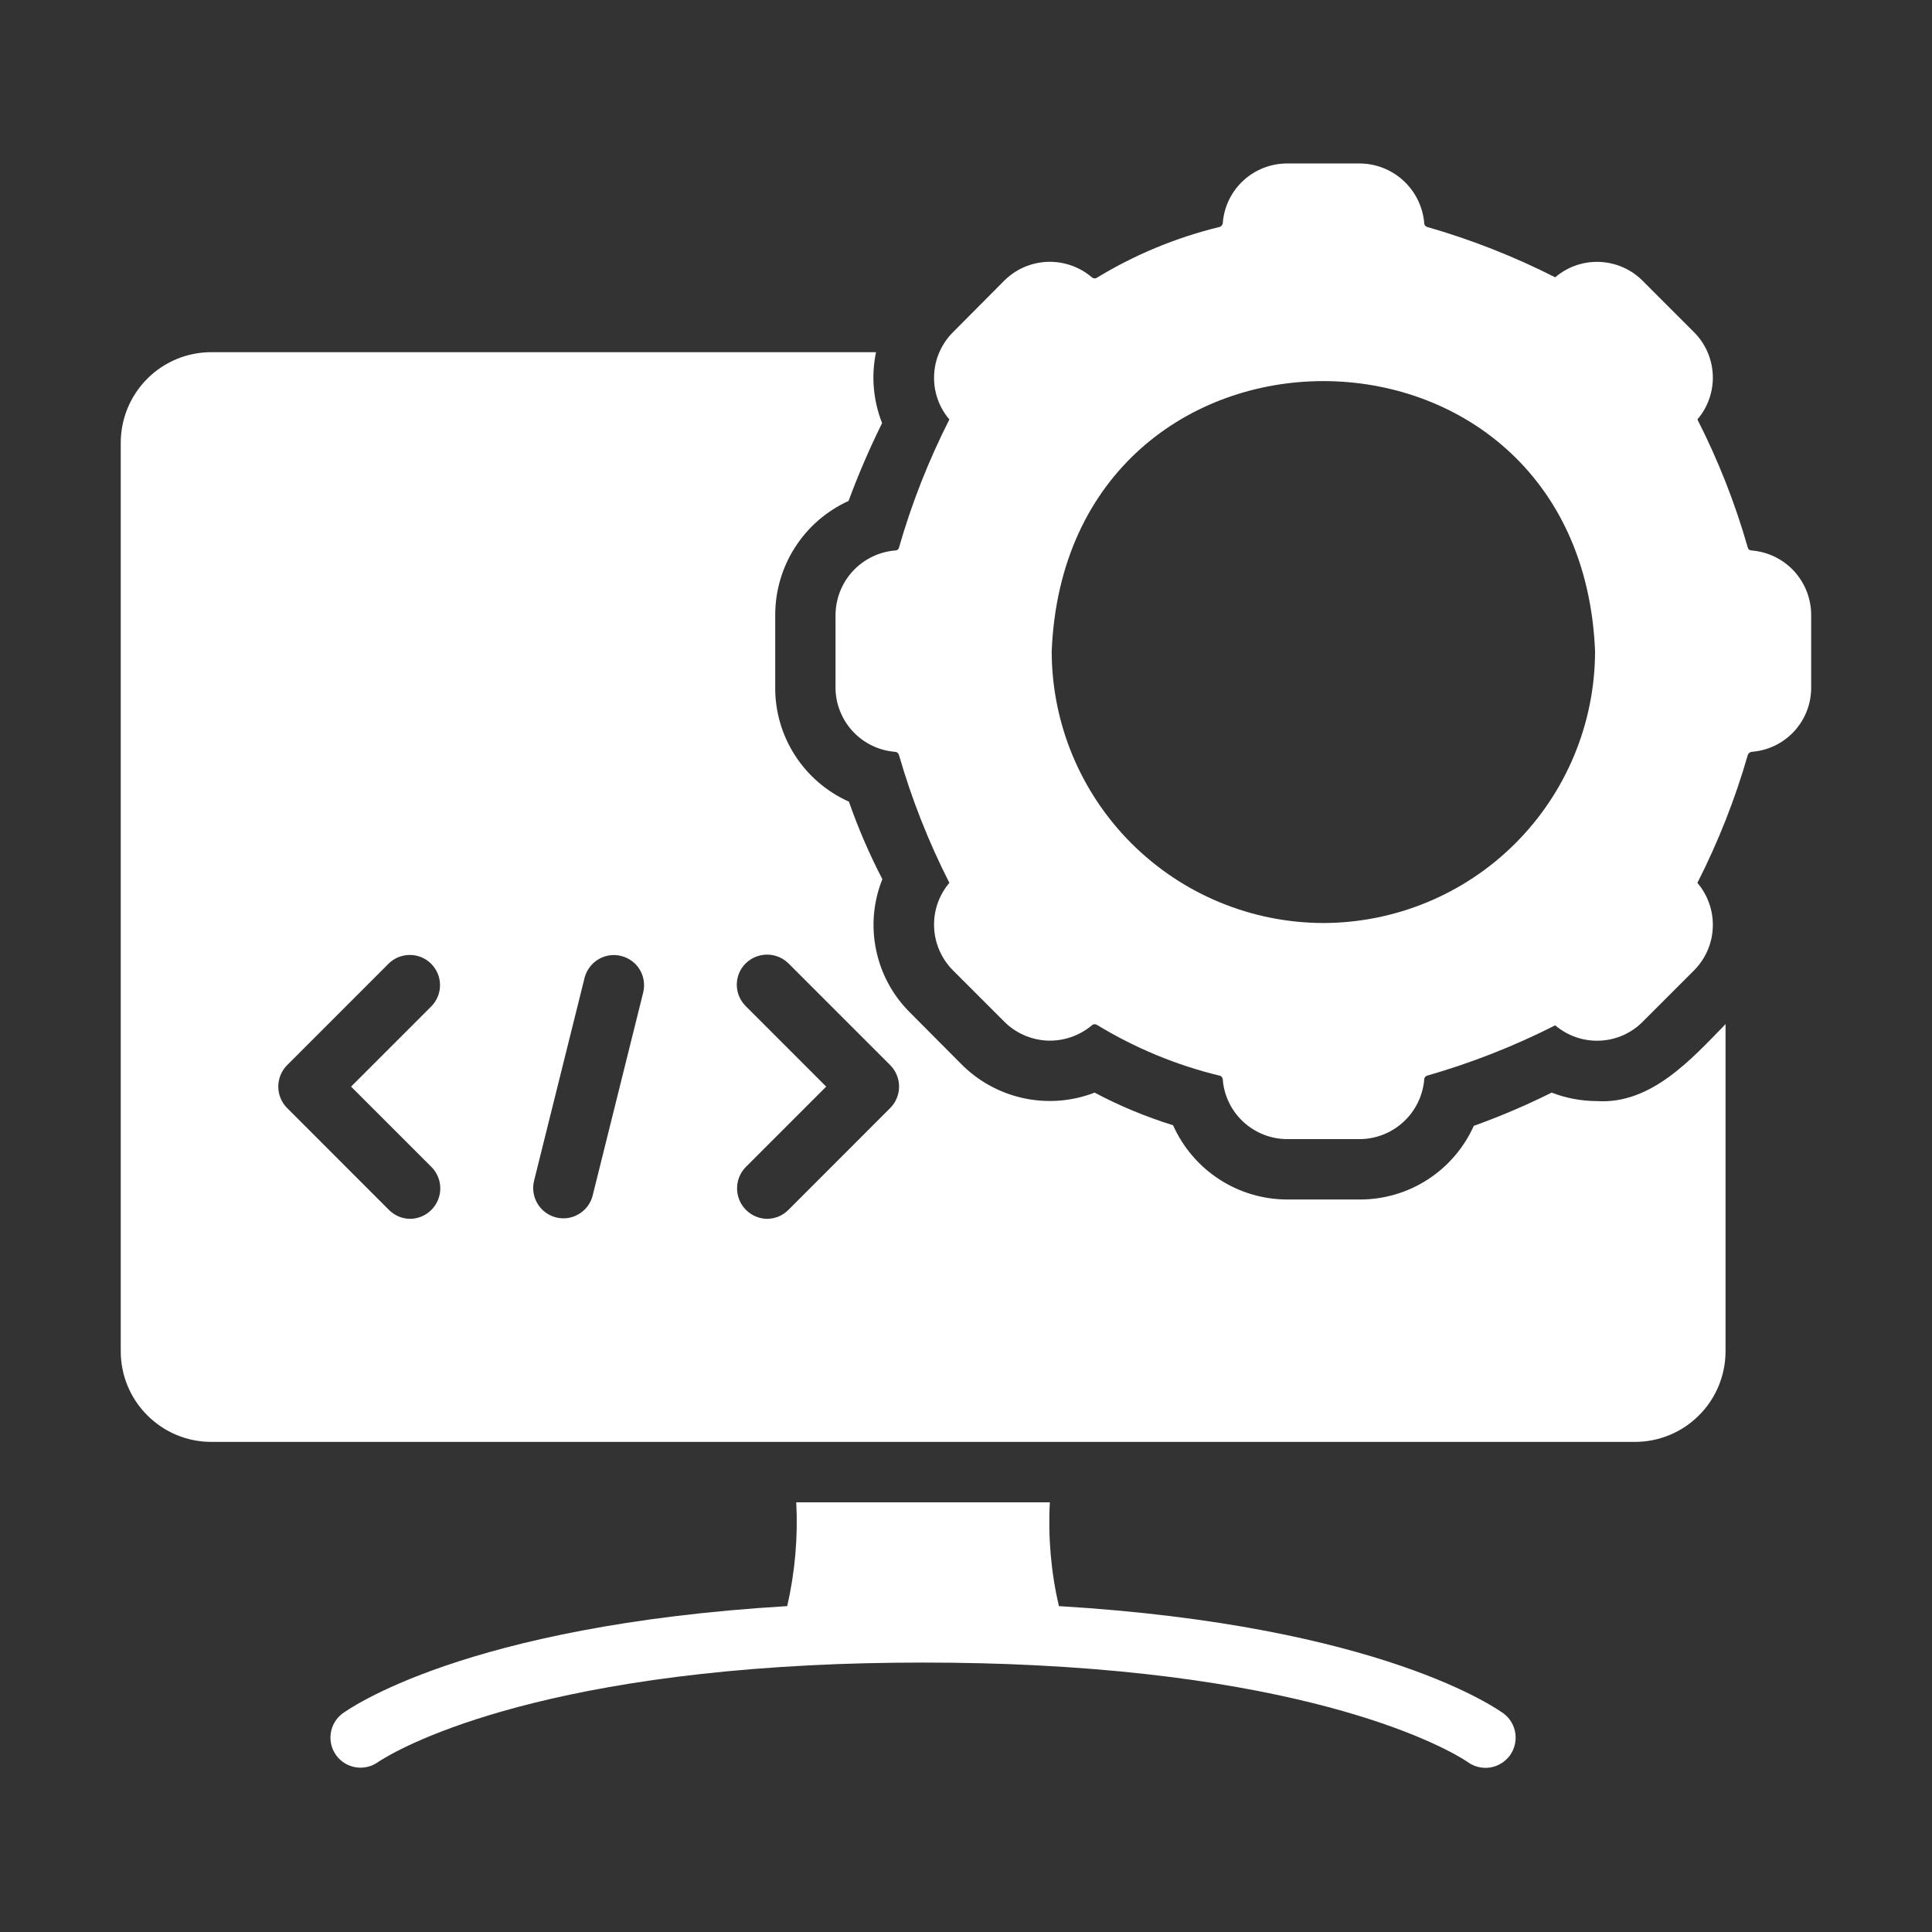
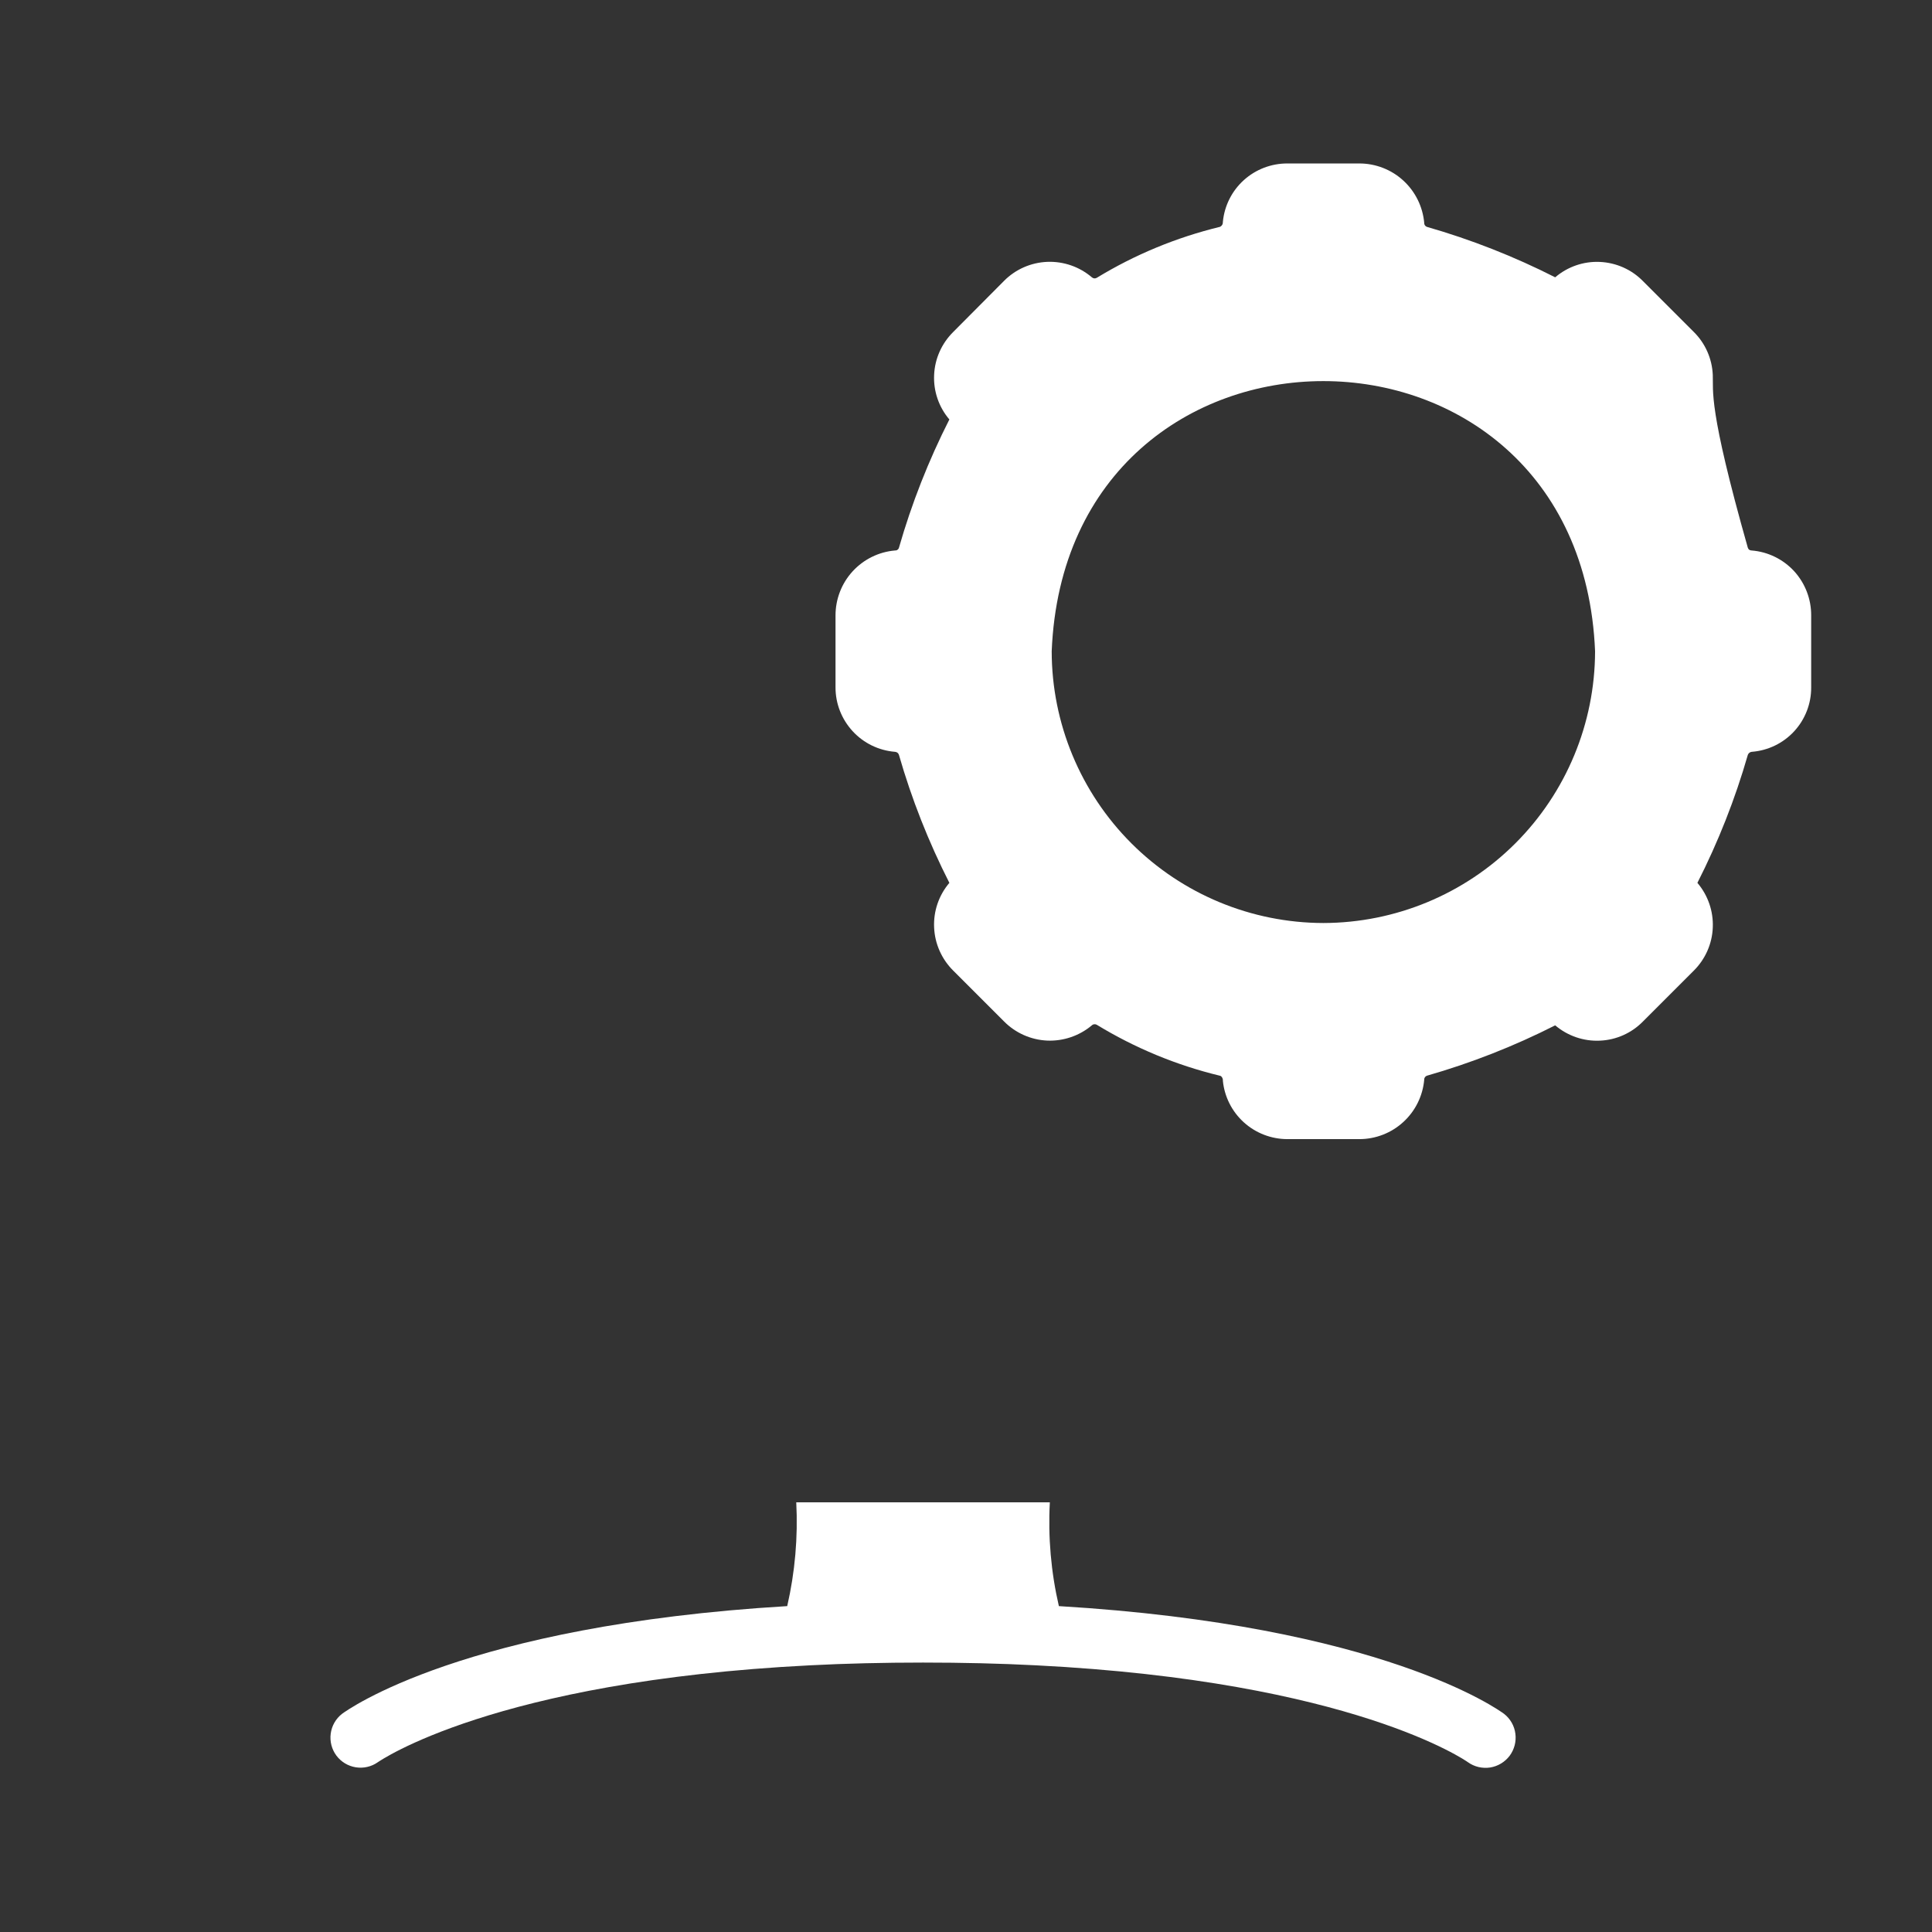
<svg xmlns="http://www.w3.org/2000/svg" width="28" height="28" viewBox="0 0 28 28" fill="none">
  <rect x="0" y="0" width="28" height="28" fill="#333333" stroke="none" />
-   <path d="M23.144 15.958C22.919 15.957 22.697 15.916 22.488 15.835C22.121 16.018 21.744 16.178 21.359 16.317C21.216 16.636 20.983 16.907 20.688 17.097C20.394 17.286 20.051 17.386 19.701 17.384H18.659C18.308 17.384 17.965 17.283 17.671 17.092C17.377 16.901 17.144 16.628 17.001 16.308C16.608 16.186 16.227 16.028 15.864 15.835C15.536 15.962 15.178 15.99 14.835 15.916C14.491 15.842 14.177 15.67 13.93 15.42L13.199 14.685C12.946 14.438 12.772 14.122 12.699 13.776C12.625 13.43 12.656 13.07 12.788 12.742C12.6 12.38 12.438 12.004 12.303 11.618C11.983 11.475 11.711 11.242 11.522 10.948C11.332 10.653 11.232 10.31 11.235 9.96V8.919C11.234 8.569 11.333 8.227 11.522 7.933C11.71 7.638 11.98 7.405 12.298 7.26C12.44 6.876 12.602 6.499 12.784 6.132C12.655 5.805 12.624 5.447 12.696 5.104H3.062C2.714 5.104 2.381 5.242 2.135 5.488C1.889 5.734 1.75 6.068 1.75 6.416V19.585C1.75 19.933 1.889 20.267 2.135 20.512C2.381 20.759 2.714 20.897 3.062 20.897H23.695C24.043 20.897 24.377 20.759 24.623 20.512C24.869 20.267 25.007 19.933 25.008 19.585V14.842C24.509 15.356 23.926 16.007 23.144 15.958ZM6.256 16.916C6.316 16.978 6.357 17.056 6.373 17.14C6.389 17.225 6.38 17.313 6.347 17.392C6.314 17.472 6.258 17.54 6.187 17.588C6.116 17.637 6.032 17.663 5.946 17.664C5.888 17.664 5.83 17.652 5.777 17.63C5.724 17.607 5.675 17.574 5.635 17.533L4.161 16.058C4.079 15.976 4.033 15.864 4.033 15.748C4.033 15.632 4.079 15.52 4.161 15.437L5.635 13.963C5.717 13.883 5.828 13.839 5.942 13.84C6.057 13.84 6.167 13.886 6.248 13.967C6.329 14.048 6.376 14.157 6.377 14.272C6.379 14.386 6.335 14.497 6.256 14.58L5.088 15.748L6.256 16.916ZM9.323 14.379L8.588 17.332C8.559 17.443 8.486 17.538 8.387 17.596C8.288 17.655 8.17 17.672 8.058 17.644C7.946 17.615 7.85 17.544 7.791 17.446C7.731 17.347 7.713 17.229 7.739 17.117L8.474 14.164C8.505 14.053 8.577 13.959 8.676 13.901C8.775 13.843 8.893 13.826 9.004 13.855C9.115 13.883 9.211 13.953 9.271 14.051C9.33 14.149 9.349 14.267 9.323 14.379ZM12.902 16.058L11.428 17.533C11.387 17.574 11.339 17.607 11.286 17.63C11.232 17.652 11.175 17.664 11.117 17.664C11.031 17.663 10.947 17.637 10.876 17.588C10.804 17.54 10.749 17.472 10.716 17.392C10.683 17.313 10.674 17.225 10.69 17.14C10.706 17.056 10.746 16.978 10.806 16.916L11.974 15.748L10.806 14.58C10.766 14.539 10.733 14.491 10.711 14.438C10.69 14.385 10.678 14.329 10.678 14.271C10.678 14.214 10.69 14.157 10.711 14.104C10.733 14.051 10.766 14.003 10.806 13.963C10.889 13.881 11.001 13.835 11.117 13.835C11.233 13.835 11.345 13.881 11.428 13.963L12.902 15.437C12.984 15.52 13.03 15.632 13.03 15.748C13.03 15.864 12.984 15.976 12.902 16.058Z" fill="white" />
  <path d="M15.346 23.277C15.232 22.784 15.188 22.278 15.215 21.773H11.54C11.566 22.278 11.522 22.784 11.409 23.277C6.719 23.558 5.034 24.782 4.956 24.839C4.866 24.91 4.808 25.012 4.793 25.125C4.778 25.237 4.807 25.351 4.875 25.443C4.943 25.534 5.044 25.595 5.156 25.613C5.268 25.631 5.383 25.605 5.476 25.539C5.498 25.526 7.147 24.367 11.741 24.135C12.755 24.082 13.999 24.082 15.014 24.135C19.607 24.367 21.257 25.526 21.274 25.539C21.367 25.606 21.483 25.633 21.596 25.616C21.709 25.598 21.81 25.537 21.879 25.446C21.947 25.354 21.977 25.24 21.962 25.126C21.948 25.013 21.889 24.91 21.799 24.839C21.721 24.782 20.036 23.558 15.346 23.277Z" fill="white" />
-   <path d="M25.387 7.978C25.375 7.978 25.363 7.975 25.352 7.968C25.342 7.961 25.335 7.95 25.331 7.939C25.148 7.296 24.903 6.674 24.6 6.079C24.753 5.9 24.833 5.67 24.823 5.434C24.813 5.199 24.715 4.976 24.547 4.81L23.812 4.075C23.647 3.906 23.424 3.807 23.187 3.796C22.951 3.785 22.719 3.865 22.539 4.019C21.944 3.717 21.321 3.472 20.68 3.288C20.668 3.284 20.658 3.276 20.651 3.266C20.644 3.256 20.64 3.243 20.641 3.231C20.62 2.996 20.512 2.776 20.338 2.617C20.164 2.457 19.936 2.369 19.7 2.369H18.659C18.426 2.368 18.2 2.454 18.027 2.61C17.854 2.766 17.745 2.982 17.723 3.214C17.724 3.229 17.721 3.245 17.713 3.258C17.705 3.272 17.693 3.282 17.679 3.288C17.049 3.441 16.447 3.69 15.894 4.027C15.883 4.033 15.87 4.036 15.857 4.034C15.845 4.033 15.833 4.027 15.824 4.019C15.644 3.865 15.413 3.786 15.177 3.795C14.941 3.805 14.717 3.903 14.551 4.071L13.816 4.81C13.648 4.976 13.548 5.198 13.538 5.434C13.527 5.669 13.606 5.9 13.759 6.079C13.457 6.674 13.212 7.297 13.028 7.939C13.025 7.951 13.017 7.961 13.007 7.968C12.996 7.976 12.984 7.979 12.971 7.978C12.736 7.998 12.517 8.106 12.357 8.28C12.197 8.455 12.109 8.682 12.109 8.919V9.96C12.108 10.196 12.197 10.423 12.357 10.597C12.517 10.771 12.736 10.877 12.971 10.896C12.984 10.897 12.996 10.901 13.007 10.909C13.017 10.917 13.024 10.928 13.028 10.94C13.212 11.58 13.457 12.201 13.759 12.795C13.606 12.975 13.527 13.206 13.538 13.442C13.548 13.678 13.648 13.902 13.816 14.068L14.551 14.803C14.717 14.971 14.94 15.07 15.176 15.081C15.412 15.091 15.643 15.012 15.824 14.86C15.833 14.851 15.845 14.846 15.857 14.844C15.87 14.843 15.883 14.845 15.894 14.851C16.447 15.188 17.049 15.438 17.679 15.59C17.706 15.594 17.726 15.632 17.723 15.665C17.746 15.896 17.855 16.111 18.028 16.267C18.201 16.423 18.426 16.509 18.659 16.509H19.7C19.936 16.509 20.164 16.421 20.338 16.261C20.512 16.102 20.62 15.883 20.641 15.647C20.64 15.635 20.644 15.623 20.651 15.612C20.658 15.602 20.668 15.594 20.68 15.59C21.322 15.406 21.944 15.162 22.539 14.86C22.719 15.013 22.951 15.093 23.187 15.082C23.424 15.072 23.647 14.972 23.812 14.803L24.547 14.068C24.715 13.901 24.814 13.678 24.823 13.442C24.833 13.206 24.753 12.975 24.6 12.795C24.902 12.201 25.147 11.58 25.331 10.94C25.335 10.928 25.343 10.918 25.353 10.91C25.363 10.902 25.375 10.897 25.387 10.896C25.623 10.878 25.843 10.772 26.003 10.598C26.163 10.424 26.251 10.196 26.249 9.96V8.919C26.25 8.682 26.162 8.454 26.003 8.279C25.843 8.105 25.623 7.997 25.387 7.978ZM19.179 13.377C18.136 13.375 17.135 12.96 16.397 12.222C15.659 11.484 15.243 10.483 15.242 9.439C15.455 4.217 22.904 4.219 23.117 9.439C23.115 10.483 22.7 11.484 21.962 12.222C21.224 12.96 20.223 13.375 19.179 13.377Z" fill="white" />
+   <path d="M25.387 7.978C25.375 7.978 25.363 7.975 25.352 7.968C25.342 7.961 25.335 7.95 25.331 7.939C24.753 5.9 24.833 5.67 24.823 5.434C24.813 5.199 24.715 4.976 24.547 4.81L23.812 4.075C23.647 3.906 23.424 3.807 23.187 3.796C22.951 3.785 22.719 3.865 22.539 4.019C21.944 3.717 21.321 3.472 20.68 3.288C20.668 3.284 20.658 3.276 20.651 3.266C20.644 3.256 20.64 3.243 20.641 3.231C20.62 2.996 20.512 2.776 20.338 2.617C20.164 2.457 19.936 2.369 19.7 2.369H18.659C18.426 2.368 18.2 2.454 18.027 2.61C17.854 2.766 17.745 2.982 17.723 3.214C17.724 3.229 17.721 3.245 17.713 3.258C17.705 3.272 17.693 3.282 17.679 3.288C17.049 3.441 16.447 3.69 15.894 4.027C15.883 4.033 15.87 4.036 15.857 4.034C15.845 4.033 15.833 4.027 15.824 4.019C15.644 3.865 15.413 3.786 15.177 3.795C14.941 3.805 14.717 3.903 14.551 4.071L13.816 4.81C13.648 4.976 13.548 5.198 13.538 5.434C13.527 5.669 13.606 5.9 13.759 6.079C13.457 6.674 13.212 7.297 13.028 7.939C13.025 7.951 13.017 7.961 13.007 7.968C12.996 7.976 12.984 7.979 12.971 7.978C12.736 7.998 12.517 8.106 12.357 8.28C12.197 8.455 12.109 8.682 12.109 8.919V9.96C12.108 10.196 12.197 10.423 12.357 10.597C12.517 10.771 12.736 10.877 12.971 10.896C12.984 10.897 12.996 10.901 13.007 10.909C13.017 10.917 13.024 10.928 13.028 10.94C13.212 11.58 13.457 12.201 13.759 12.795C13.606 12.975 13.527 13.206 13.538 13.442C13.548 13.678 13.648 13.902 13.816 14.068L14.551 14.803C14.717 14.971 14.94 15.07 15.176 15.081C15.412 15.091 15.643 15.012 15.824 14.86C15.833 14.851 15.845 14.846 15.857 14.844C15.87 14.843 15.883 14.845 15.894 14.851C16.447 15.188 17.049 15.438 17.679 15.59C17.706 15.594 17.726 15.632 17.723 15.665C17.746 15.896 17.855 16.111 18.028 16.267C18.201 16.423 18.426 16.509 18.659 16.509H19.7C19.936 16.509 20.164 16.421 20.338 16.261C20.512 16.102 20.62 15.883 20.641 15.647C20.64 15.635 20.644 15.623 20.651 15.612C20.658 15.602 20.668 15.594 20.68 15.59C21.322 15.406 21.944 15.162 22.539 14.86C22.719 15.013 22.951 15.093 23.187 15.082C23.424 15.072 23.647 14.972 23.812 14.803L24.547 14.068C24.715 13.901 24.814 13.678 24.823 13.442C24.833 13.206 24.753 12.975 24.6 12.795C24.902 12.201 25.147 11.58 25.331 10.94C25.335 10.928 25.343 10.918 25.353 10.91C25.363 10.902 25.375 10.897 25.387 10.896C25.623 10.878 25.843 10.772 26.003 10.598C26.163 10.424 26.251 10.196 26.249 9.96V8.919C26.25 8.682 26.162 8.454 26.003 8.279C25.843 8.105 25.623 7.997 25.387 7.978ZM19.179 13.377C18.136 13.375 17.135 12.96 16.397 12.222C15.659 11.484 15.243 10.483 15.242 9.439C15.455 4.217 22.904 4.219 23.117 9.439C23.115 10.483 22.7 11.484 21.962 12.222C21.224 12.96 20.223 13.375 19.179 13.377Z" fill="white" />
</svg>